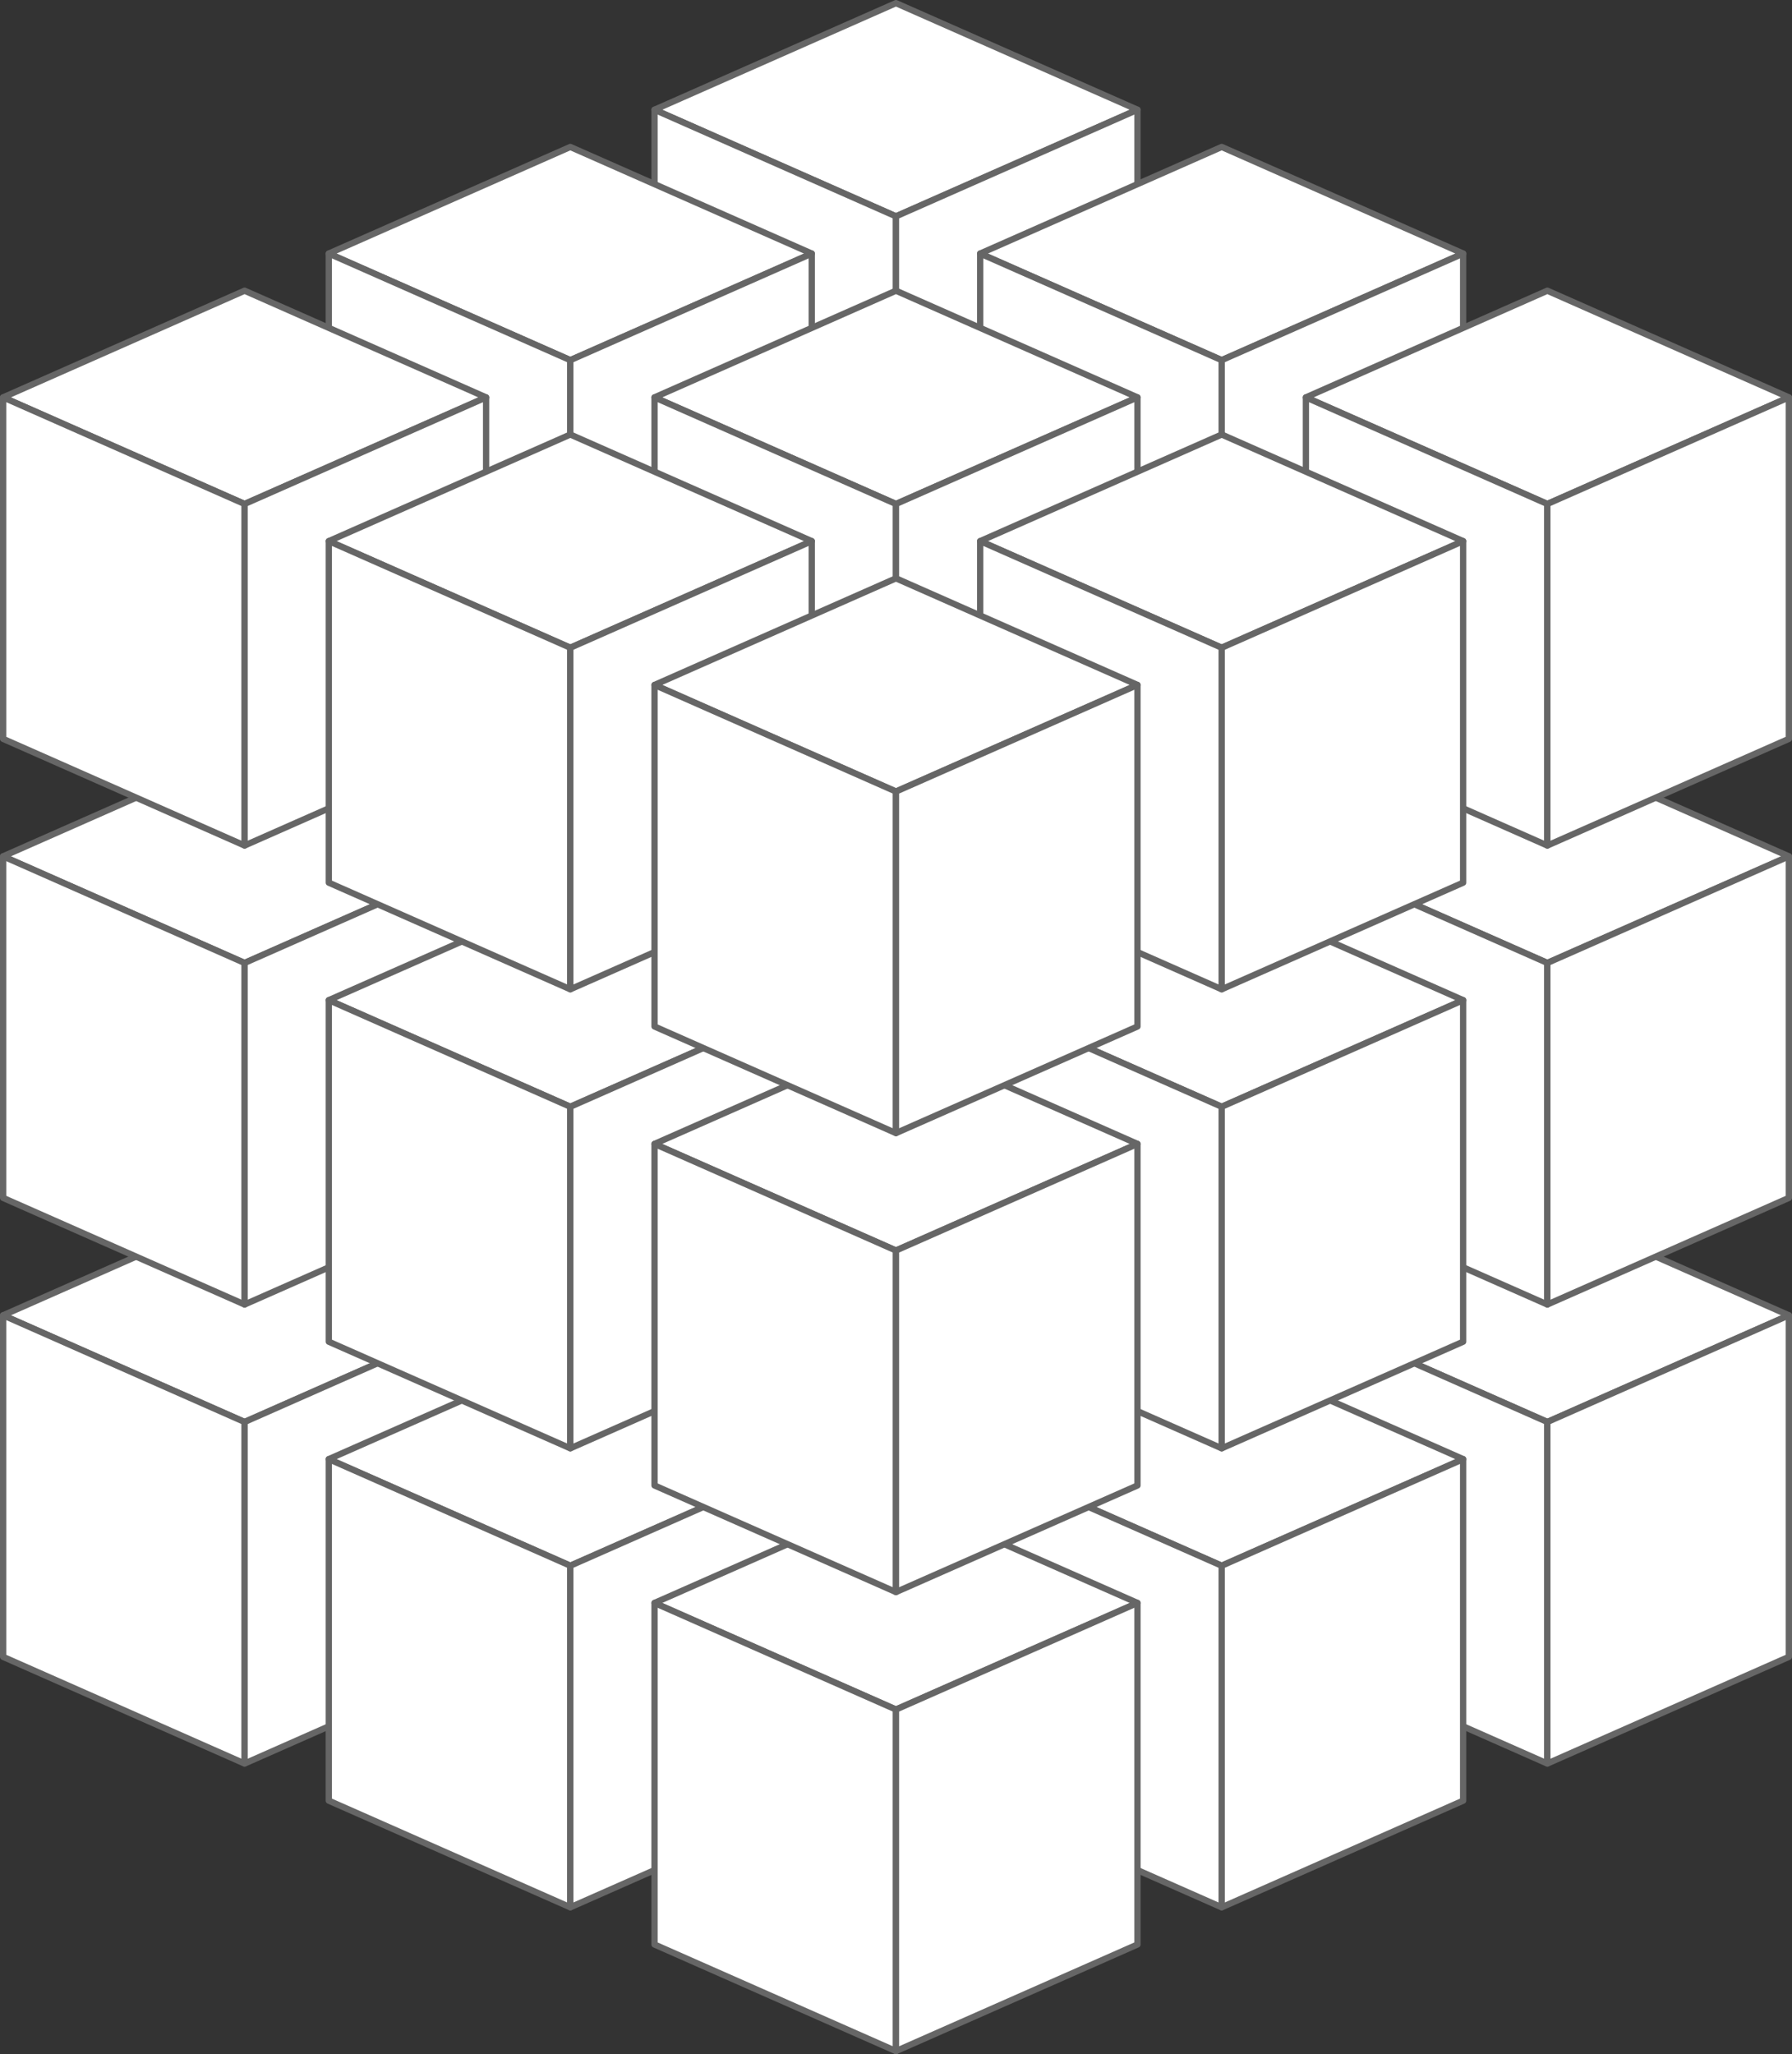
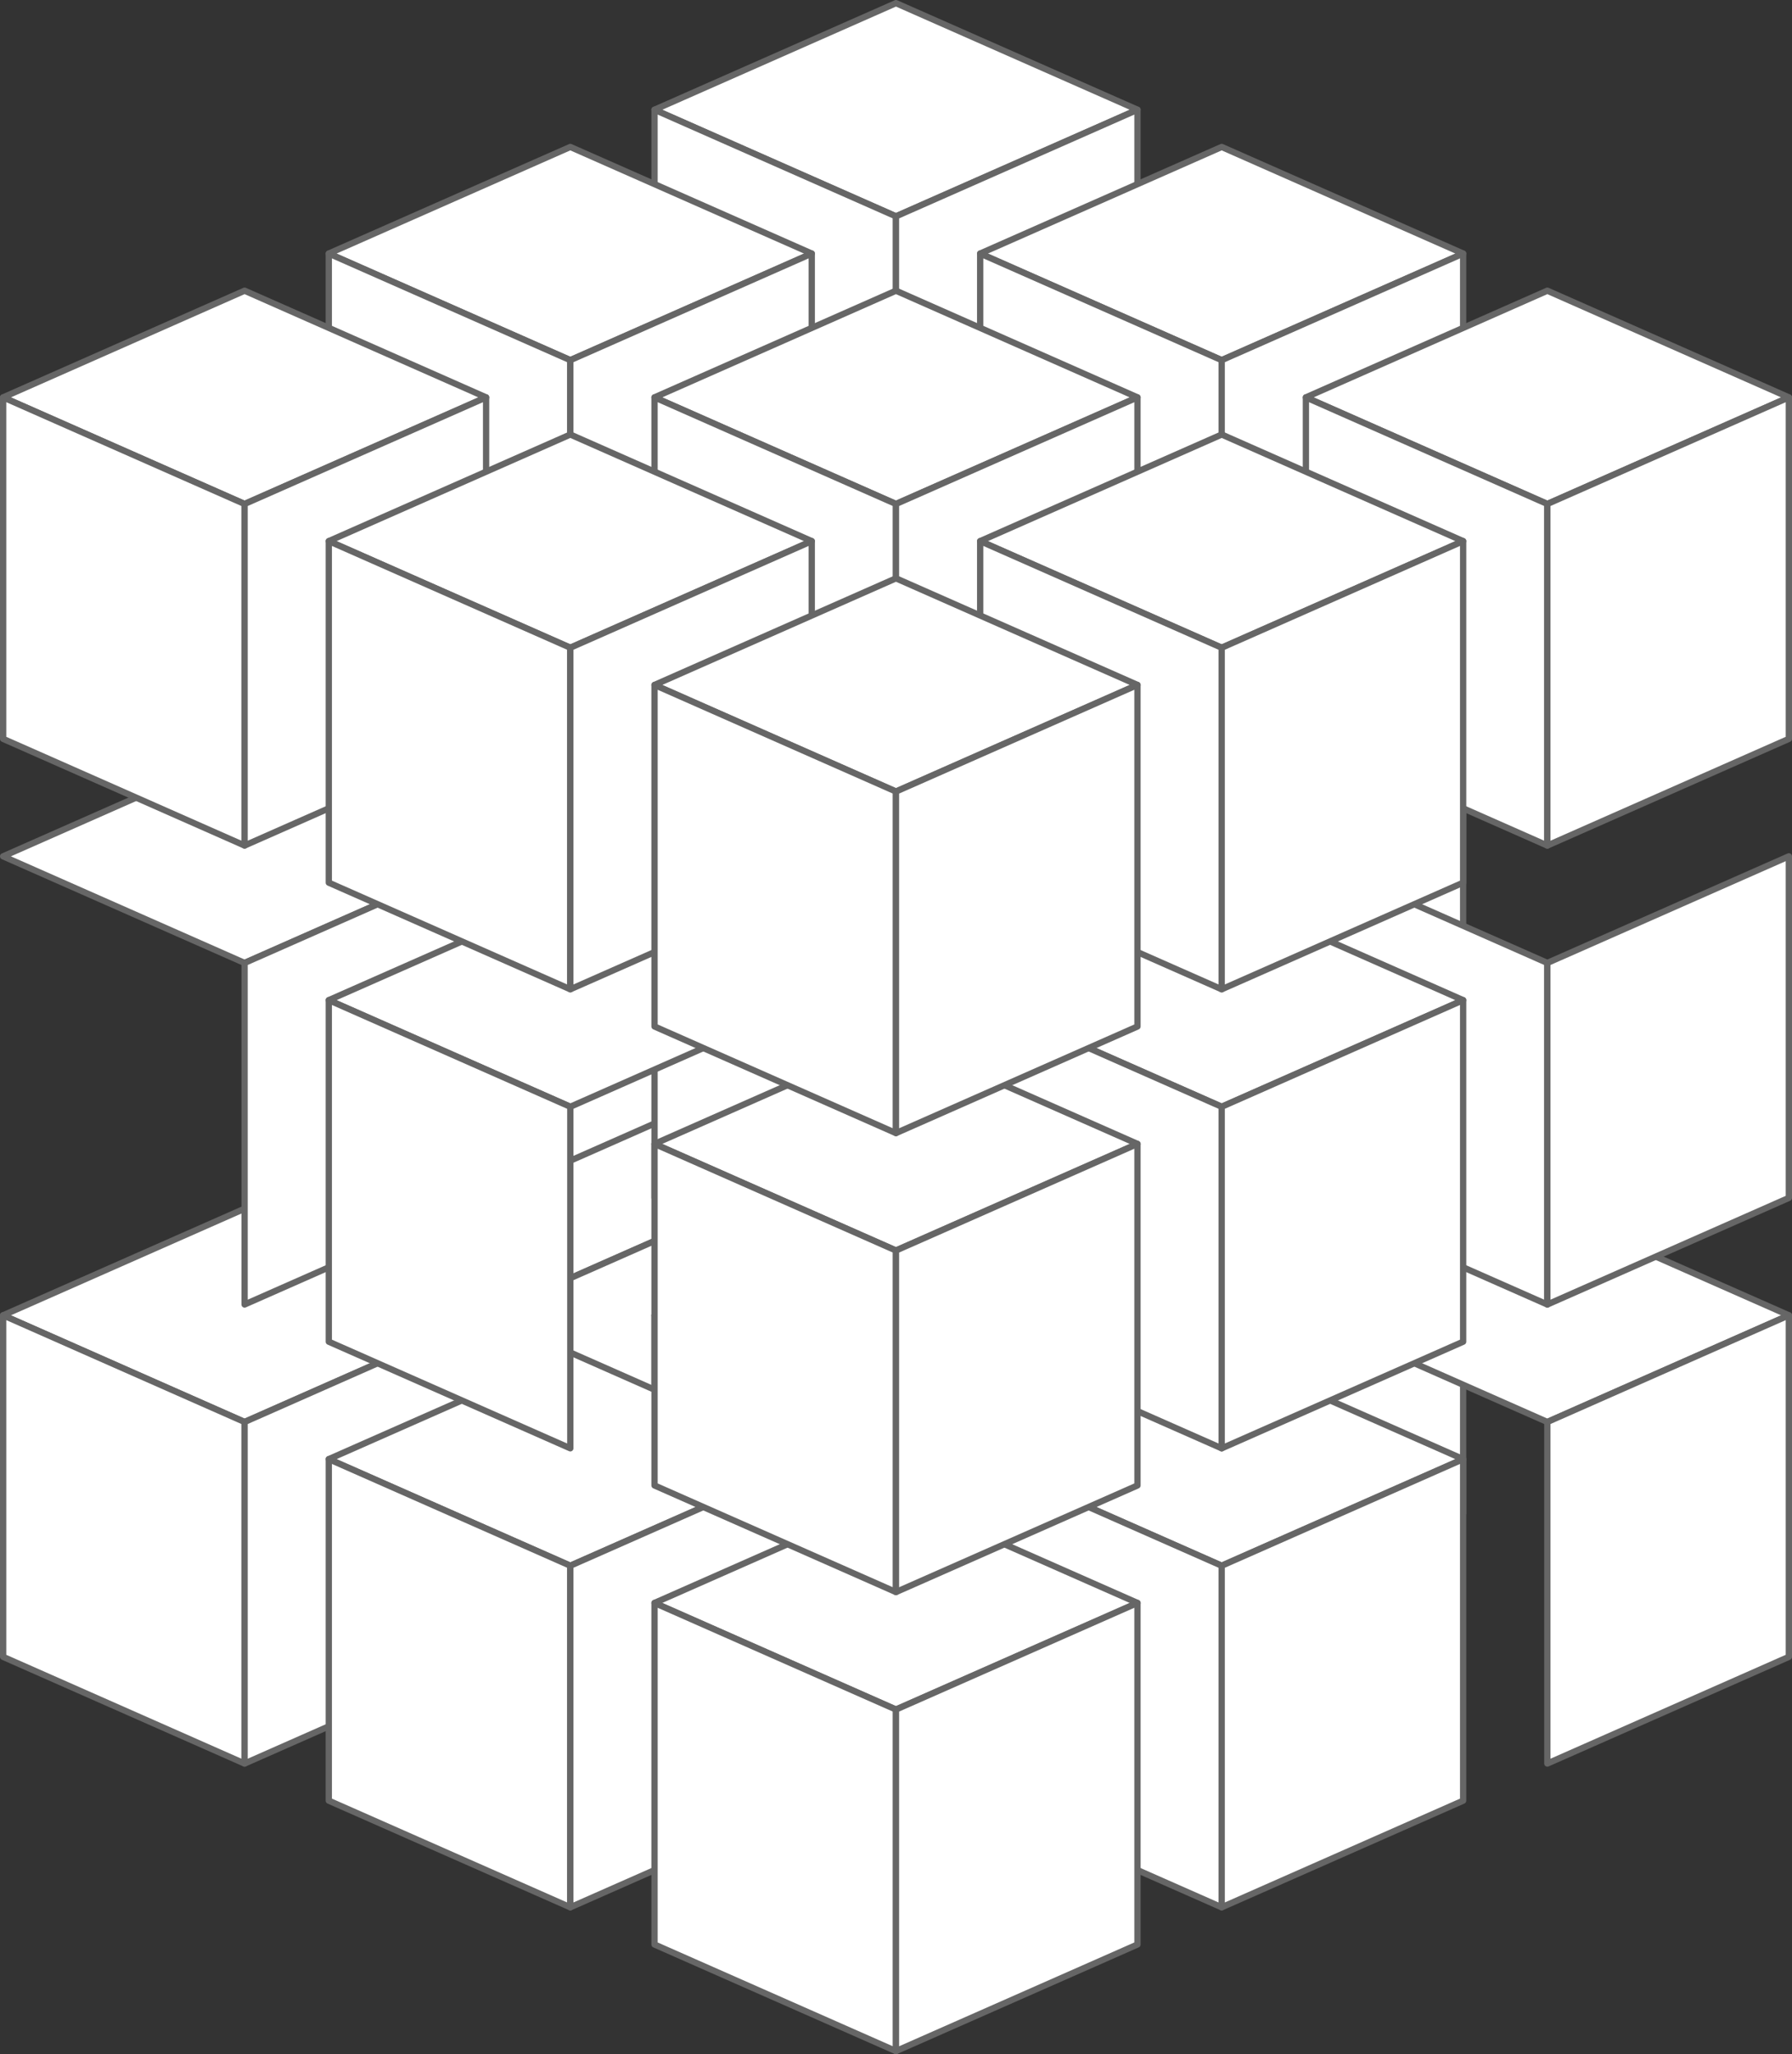
<svg xmlns="http://www.w3.org/2000/svg" id="Layer_2" data-name="Layer 2" viewBox="0 0 285.15 326.82">
  <rect x="0" y="0" width="285.15" height="326.82" fill="#333333" stroke="none" />
  <defs>
    <style>
      .cls-1 {
        fill: #fff;
        stroke: #666;
        stroke-linejoin: round;
      }
    </style>
  </defs>
  <g id="Layer_1-2" data-name="Layer 1">
    <g>
      <g>
        <g>
          <g>
            <polygon class="cls-1" points="142.57 146.55 104.15 163.51 142.57 180.47 181 163.51 142.57 146.55" />
            <polygon class="cls-1" points="142.57 234.81 104.15 217.85 104.15 163.51 142.57 180.47 142.57 234.81" />
            <polygon class="cls-1" points="142.57 234.81 181 217.85 181 163.51 142.57 180.47 142.57 234.81" />
          </g>
          <g>
            <polygon class="cls-1" points="142.57 73.52 104.15 90.49 142.57 107.45 181 90.49 142.57 73.52" />
            <polygon class="cls-1" points="142.57 161.79 104.15 144.83 104.15 90.49 142.57 107.45 142.57 161.79" />
            <polygon class="cls-1" points="142.57 161.79 181 144.83 181 90.49 142.57 107.45 142.57 161.79" />
          </g>
          <g>
            <polygon class="cls-1" points="142.57 .5 104.15 17.46 142.57 34.42 181 17.46 142.57 .5" />
            <polygon class="cls-1" points="142.57 88.76 104.15 71.8 104.15 17.46 142.57 34.42 142.57 88.76" />
            <polygon class="cls-1" points="142.57 88.76 181 71.8 181 17.46 142.57 34.42 142.57 88.76" />
          </g>
        </g>
        <g>
          <g>
            <polygon class="cls-1" points="194.4 169.43 155.97 186.39 194.4 203.35 232.82 186.39 194.4 169.43" />
            <polygon class="cls-1" points="194.4 257.69 155.97 240.73 155.97 186.39 194.4 203.35 194.4 257.69" />
            <polygon class="cls-1" points="194.4 257.69 232.82 240.73 232.82 186.39 194.4 203.35 194.4 257.69" />
          </g>
          <g>
            <polygon class="cls-1" points="194.4 96.4 155.97 113.36 194.4 130.32 232.82 113.36 194.4 96.4" />
            <polygon class="cls-1" points="194.4 184.66 155.97 167.7 155.97 113.36 194.4 130.32 194.4 184.66" />
            <polygon class="cls-1" points="194.4 184.66 232.82 167.7 232.82 113.36 194.4 130.32 194.4 184.66" />
          </g>
          <g>
            <polygon class="cls-1" points="194.4 23.38 155.97 40.34 194.4 57.3 232.82 40.34 194.4 23.38" />
            <polygon class="cls-1" points="194.4 111.64 155.97 94.68 155.97 40.34 194.4 57.3 194.4 111.64" />
            <polygon class="cls-1" points="194.4 111.64 232.82 94.68 232.82 40.34 194.4 57.3 194.4 111.64" />
          </g>
        </g>
        <g>
          <g>
            <polygon class="cls-1" points="246.22 192.3 207.8 209.26 246.22 226.23 284.65 209.26 246.22 192.3" />
-             <polygon class="cls-1" points="246.22 280.57 207.8 263.6 207.8 209.26 246.22 226.23 246.22 280.57" />
            <polygon class="cls-1" points="246.22 280.57 284.65 263.6 284.65 209.26 246.22 226.23 246.22 280.57" />
          </g>
          <g>
-             <polygon class="cls-1" points="246.22 119.28 207.8 136.24 246.22 153.2 284.65 136.24 246.22 119.28" />
            <polygon class="cls-1" points="246.22 207.54 207.8 190.58 207.8 136.24 246.22 153.2 246.22 207.54" />
            <polygon class="cls-1" points="246.22 207.54 284.65 190.58 284.65 136.24 246.22 153.2 246.22 207.54" />
          </g>
          <g>
            <polygon class="cls-1" points="246.22 46.25 207.8 63.22 246.22 80.18 284.65 63.22 246.22 46.25" />
            <polygon class="cls-1" points="246.22 134.52 207.8 117.55 207.8 63.22 246.22 80.18 246.22 134.52" />
            <polygon class="cls-1" points="246.22 134.52 284.65 117.55 284.65 63.22 246.22 80.18 246.22 134.52" />
          </g>
        </g>
      </g>
      <g>
        <g>
          <g>
            <polygon class="cls-1" points="90.75 169.43 52.32 186.39 90.75 203.35 129.17 186.39 90.75 169.43" />
            <polygon class="cls-1" points="90.75 257.69 52.32 240.73 52.32 186.39 90.75 203.35 90.75 257.69" />
            <polygon class="cls-1" points="90.75 257.69 129.17 240.73 129.17 186.39 90.75 203.35 90.75 257.69" />
          </g>
          <g>
            <polygon class="cls-1" points="90.75 96.4 52.32 113.36 90.75 130.32 129.17 113.36 90.75 96.4" />
            <polygon class="cls-1" points="90.75 184.66 52.32 167.7 52.32 113.36 90.75 130.32 90.75 184.66" />
            <polygon class="cls-1" points="90.75 184.66 129.17 167.7 129.17 113.36 90.75 130.32 90.75 184.66" />
          </g>
          <g>
            <polygon class="cls-1" points="90.75 23.38 52.32 40.34 90.75 57.3 129.17 40.34 90.75 23.38" />
            <polygon class="cls-1" points="90.75 111.64 52.32 94.68 52.32 40.34 90.75 57.3 90.75 111.64" />
            <polygon class="cls-1" points="90.75 111.64 129.17 94.68 129.17 40.34 90.75 57.3 90.75 111.64" />
          </g>
        </g>
        <g>
          <g>
            <polygon class="cls-1" points="142.57 192.3 104.15 209.26 142.57 226.23 181 209.26 142.57 192.3" />
            <polygon class="cls-1" points="142.57 280.57 104.15 263.6 104.15 209.26 142.57 226.23 142.57 280.57" />
            <polygon class="cls-1" points="142.57 280.57 181 263.6 181 209.26 142.57 226.23 142.57 280.57" />
          </g>
          <g>
            <polygon class="cls-1" points="142.57 119.28 104.15 136.24 142.57 153.2 181 136.24 142.57 119.28" />
            <polygon class="cls-1" points="142.57 207.54 104.15 190.58 104.15 136.24 142.57 153.2 142.57 207.54" />
            <polygon class="cls-1" points="142.57 207.54 181 190.58 181 136.24 142.57 153.2 142.57 207.54" />
          </g>
          <g>
            <polygon class="cls-1" points="142.57 46.25 104.15 63.22 142.57 80.18 181 63.22 142.57 46.25" />
            <polygon class="cls-1" points="142.57 134.52 104.15 117.55 104.15 63.22 142.57 80.18 142.57 134.52" />
            <polygon class="cls-1" points="142.57 134.52 181 117.55 181 63.22 142.57 80.18 142.57 134.52" />
          </g>
        </g>
        <g>
          <g>
            <polygon class="cls-1" points="194.4 215.18 155.97 232.14 194.4 249.1 232.82 232.14 194.4 215.18" />
            <polygon class="cls-1" points="194.4 303.44 155.97 286.48 155.97 232.14 194.4 249.1 194.4 303.44" />
            <polygon class="cls-1" points="194.4 303.44 232.82 286.48 232.82 232.14 194.4 249.1 194.4 303.44" />
          </g>
          <g>
            <polygon class="cls-1" points="194.4 142.16 155.97 159.12 194.4 176.08 232.82 159.12 194.4 142.16" />
            <polygon class="cls-1" points="194.4 230.42 155.97 213.46 155.97 159.12 194.4 176.08 194.4 230.42" />
            <polygon class="cls-1" points="194.4 230.42 232.82 213.46 232.82 159.12 194.4 176.08 194.4 230.42" />
          </g>
          <g>
            <polygon class="cls-1" points="194.4 69.13 155.97 86.09 194.4 103.05 232.82 86.09 194.4 69.13" />
            <polygon class="cls-1" points="194.4 157.39 155.97 140.43 155.97 86.09 194.4 103.05 194.4 157.39" />
            <polygon class="cls-1" points="194.4 157.39 232.82 140.43 232.82 86.09 194.4 103.05 194.4 157.39" />
          </g>
        </g>
      </g>
      <g>
        <g>
          <g>
            <polygon class="cls-1" points="38.92 192.3 .5 209.26 38.92 226.23 77.35 209.26 38.92 192.3" />
            <polygon class="cls-1" points="38.92 280.57 .5 263.6 .5 209.26 38.92 226.23 38.92 280.57" />
            <polygon class="cls-1" points="38.92 280.57 77.35 263.6 77.35 209.26 38.92 226.23 38.92 280.57" />
          </g>
          <g>
            <polygon class="cls-1" points="38.92 119.28 .5 136.24 38.92 153.2 77.35 136.24 38.92 119.28" />
-             <polygon class="cls-1" points="38.92 207.54 .5 190.58 .5 136.24 38.92 153.2 38.92 207.54" />
            <polygon class="cls-1" points="38.92 207.54 77.35 190.58 77.35 136.24 38.92 153.2 38.92 207.54" />
          </g>
          <g>
            <polygon class="cls-1" points="38.92 46.25 .5 63.22 38.92 80.18 77.35 63.22 38.92 46.25" />
            <polygon class="cls-1" points="38.92 134.52 .5 117.55 .5 63.22 38.92 80.18 38.92 134.52" />
            <polygon class="cls-1" points="38.92 134.52 77.35 117.55 77.35 63.22 38.92 80.18 38.92 134.52" />
          </g>
        </g>
        <g>
          <g>
            <polygon class="cls-1" points="90.75 215.18 52.32 232.14 90.75 249.1 129.17 232.14 90.75 215.18" />
            <polygon class="cls-1" points="90.75 303.44 52.32 286.48 52.32 232.14 90.75 249.1 90.75 303.44" />
            <polygon class="cls-1" points="90.75 303.44 129.17 286.48 129.17 232.14 90.75 249.1 90.75 303.44" />
          </g>
          <g>
            <polygon class="cls-1" points="90.75 142.16 52.32 159.12 90.75 176.08 129.17 159.12 90.75 142.16" />
            <polygon class="cls-1" points="90.75 230.42 52.32 213.46 52.32 159.12 90.75 176.08 90.75 230.42" />
-             <polygon class="cls-1" points="90.75 230.42 129.17 213.46 129.17 159.12 90.75 176.08 90.75 230.42" />
          </g>
          <g>
            <polygon class="cls-1" points="90.75 69.13 52.32 86.09 90.75 103.05 129.17 86.09 90.75 69.13" />
            <polygon class="cls-1" points="90.75 157.39 52.32 140.43 52.32 86.09 90.75 103.05 90.75 157.39" />
            <polygon class="cls-1" points="90.75 157.39 129.17 140.43 129.17 86.09 90.75 103.05 90.75 157.39" />
          </g>
        </g>
        <g>
          <g>
            <polygon class="cls-1" points="142.57 238.06 104.15 255.02 142.57 271.98 181 255.02 142.57 238.06" />
            <polygon class="cls-1" points="142.57 326.32 104.15 309.36 104.15 255.02 142.57 271.98 142.57 326.32" />
            <polygon class="cls-1" points="142.57 326.32 181 309.36 181 255.02 142.57 271.98 142.57 326.32" />
          </g>
          <g>
            <polygon class="cls-1" points="142.57 165.03 104.15 181.99 142.57 198.95 181 181.99 142.57 165.03" />
            <polygon class="cls-1" points="142.57 253.29 104.15 236.33 104.15 181.99 142.57 198.95 142.57 253.29" />
            <polygon class="cls-1" points="142.57 253.29 181 236.33 181 181.99 142.57 198.95 142.57 253.29" />
          </g>
          <g>
            <polygon class="cls-1" points="142.57 92.01 104.15 108.97 142.57 125.93 181 108.97 142.57 92.01" />
            <polygon class="cls-1" points="142.57 180.27 104.15 163.31 104.15 108.97 142.57 125.93 142.57 180.27" />
            <polygon class="cls-1" points="142.57 180.27 181 163.31 181 108.97 142.57 125.93 142.57 180.27" />
          </g>
        </g>
      </g>
    </g>
  </g>
</svg>